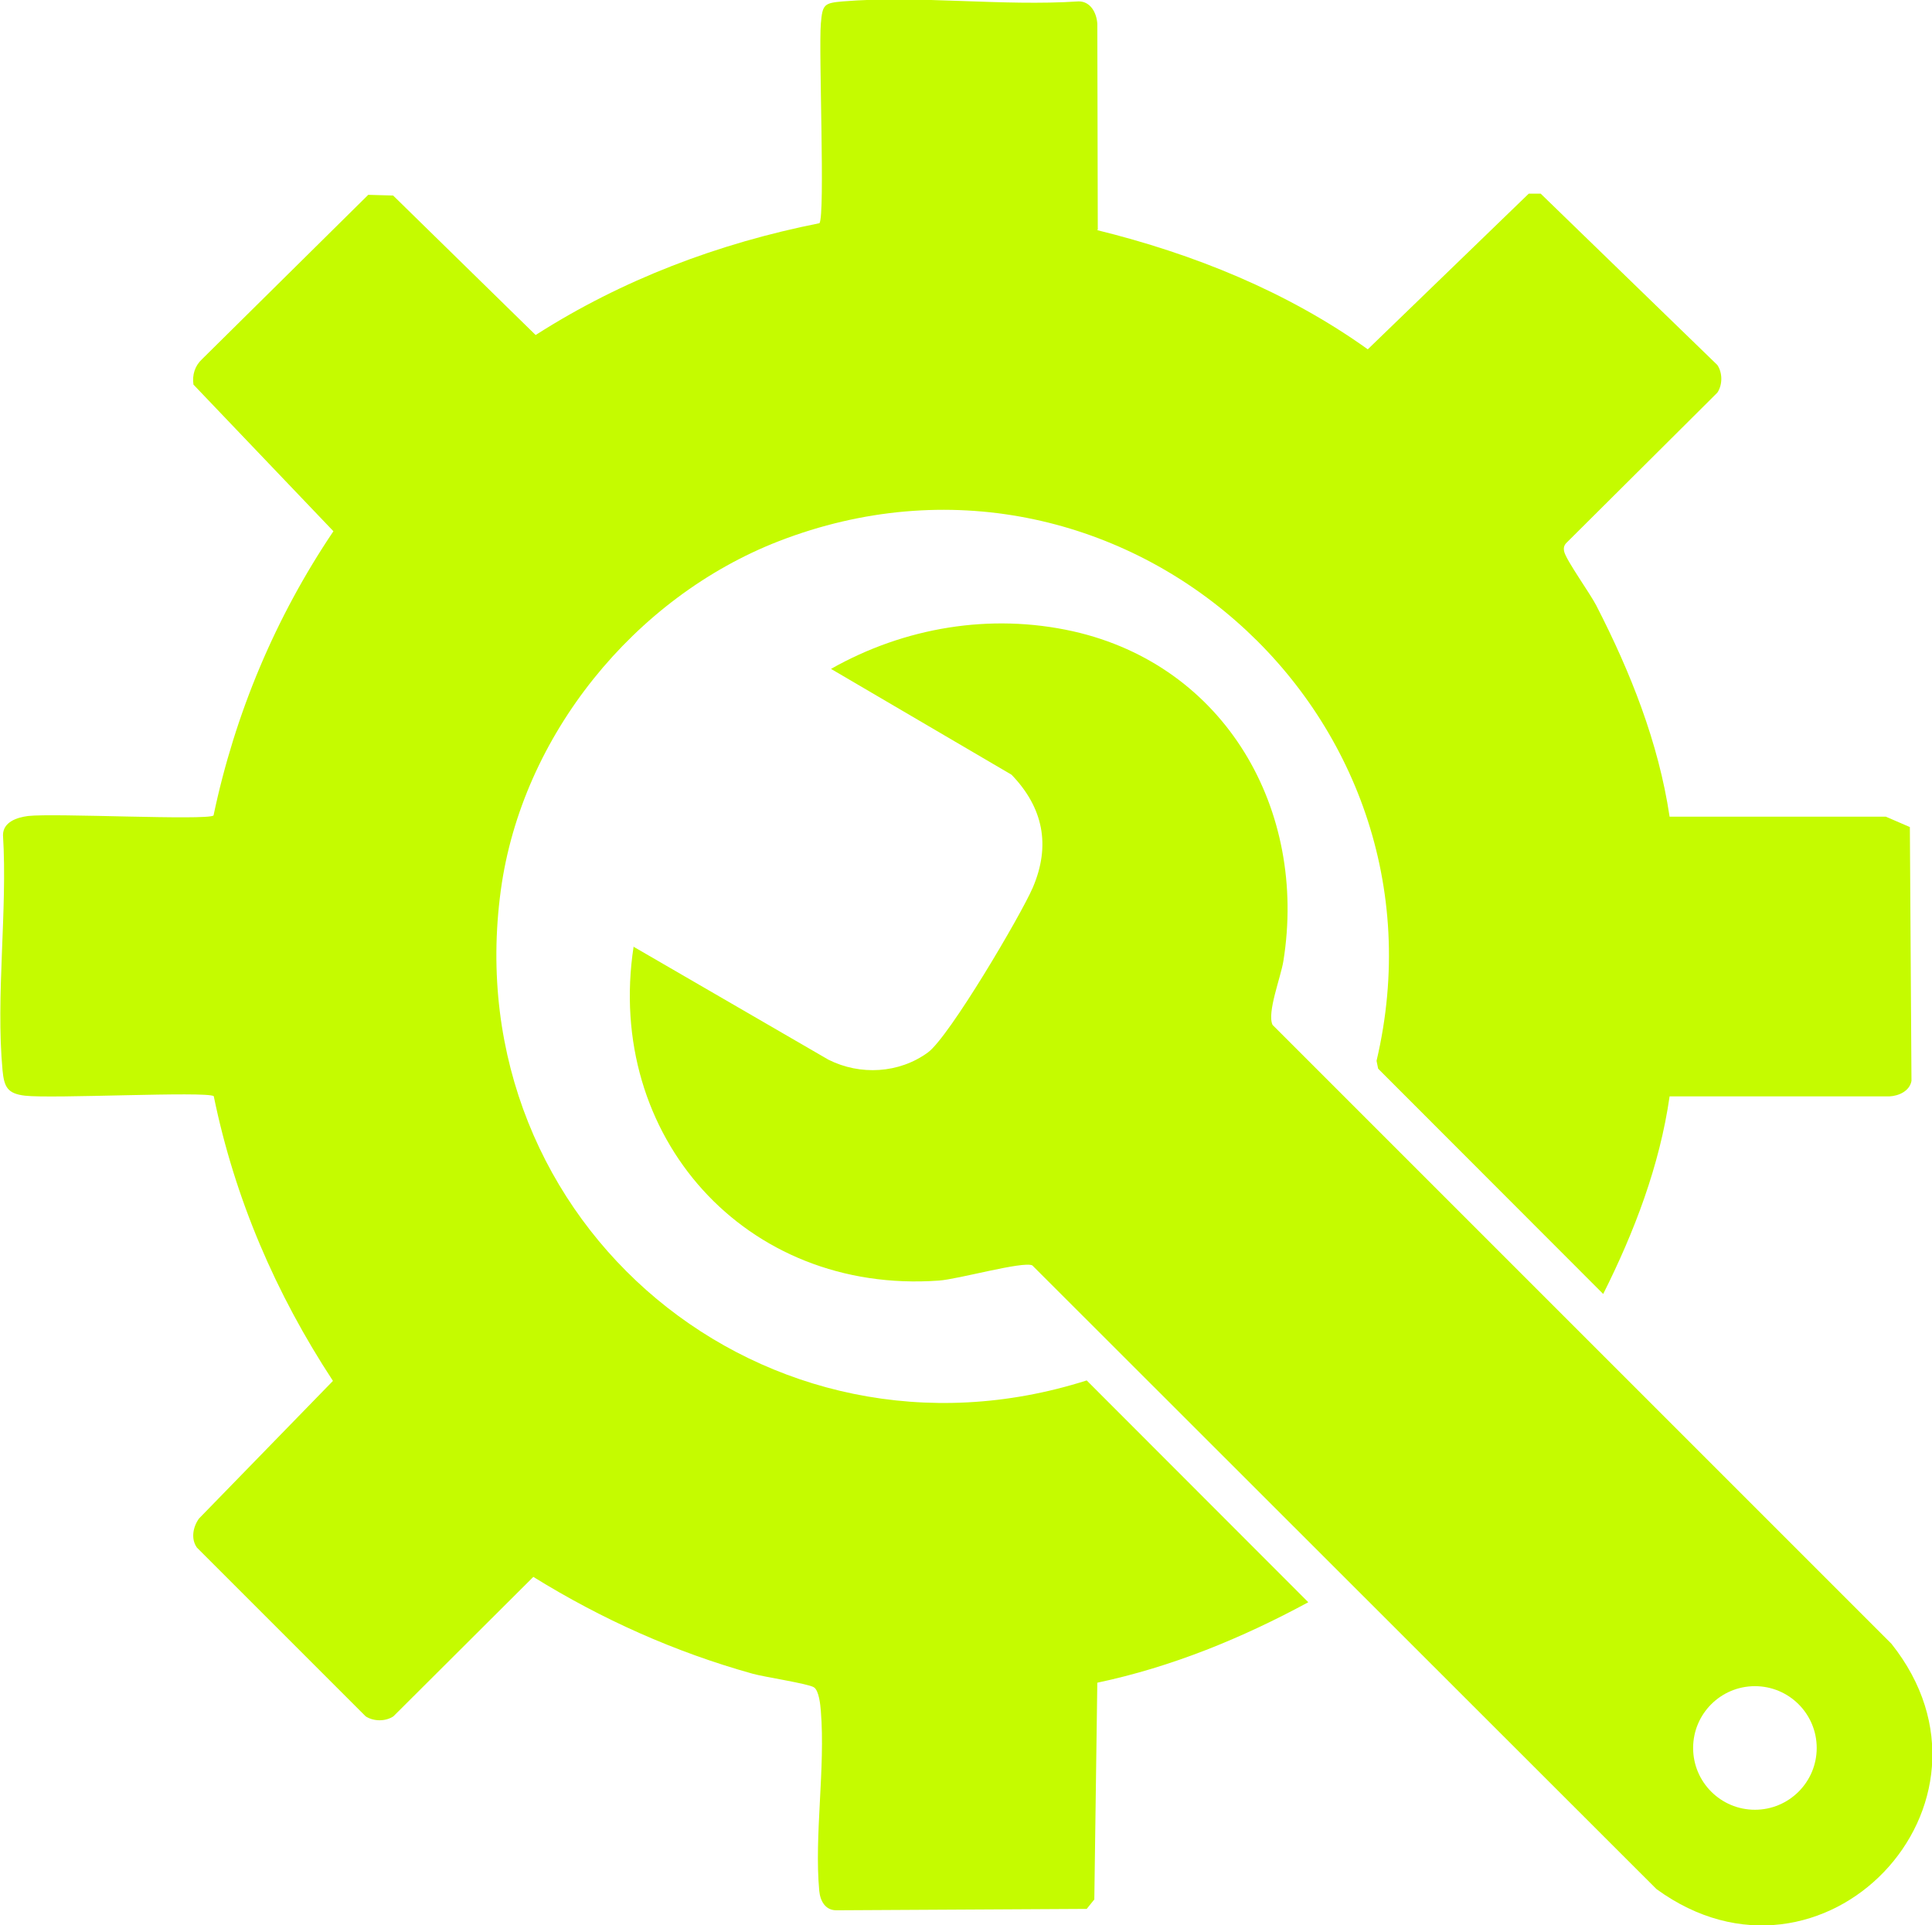
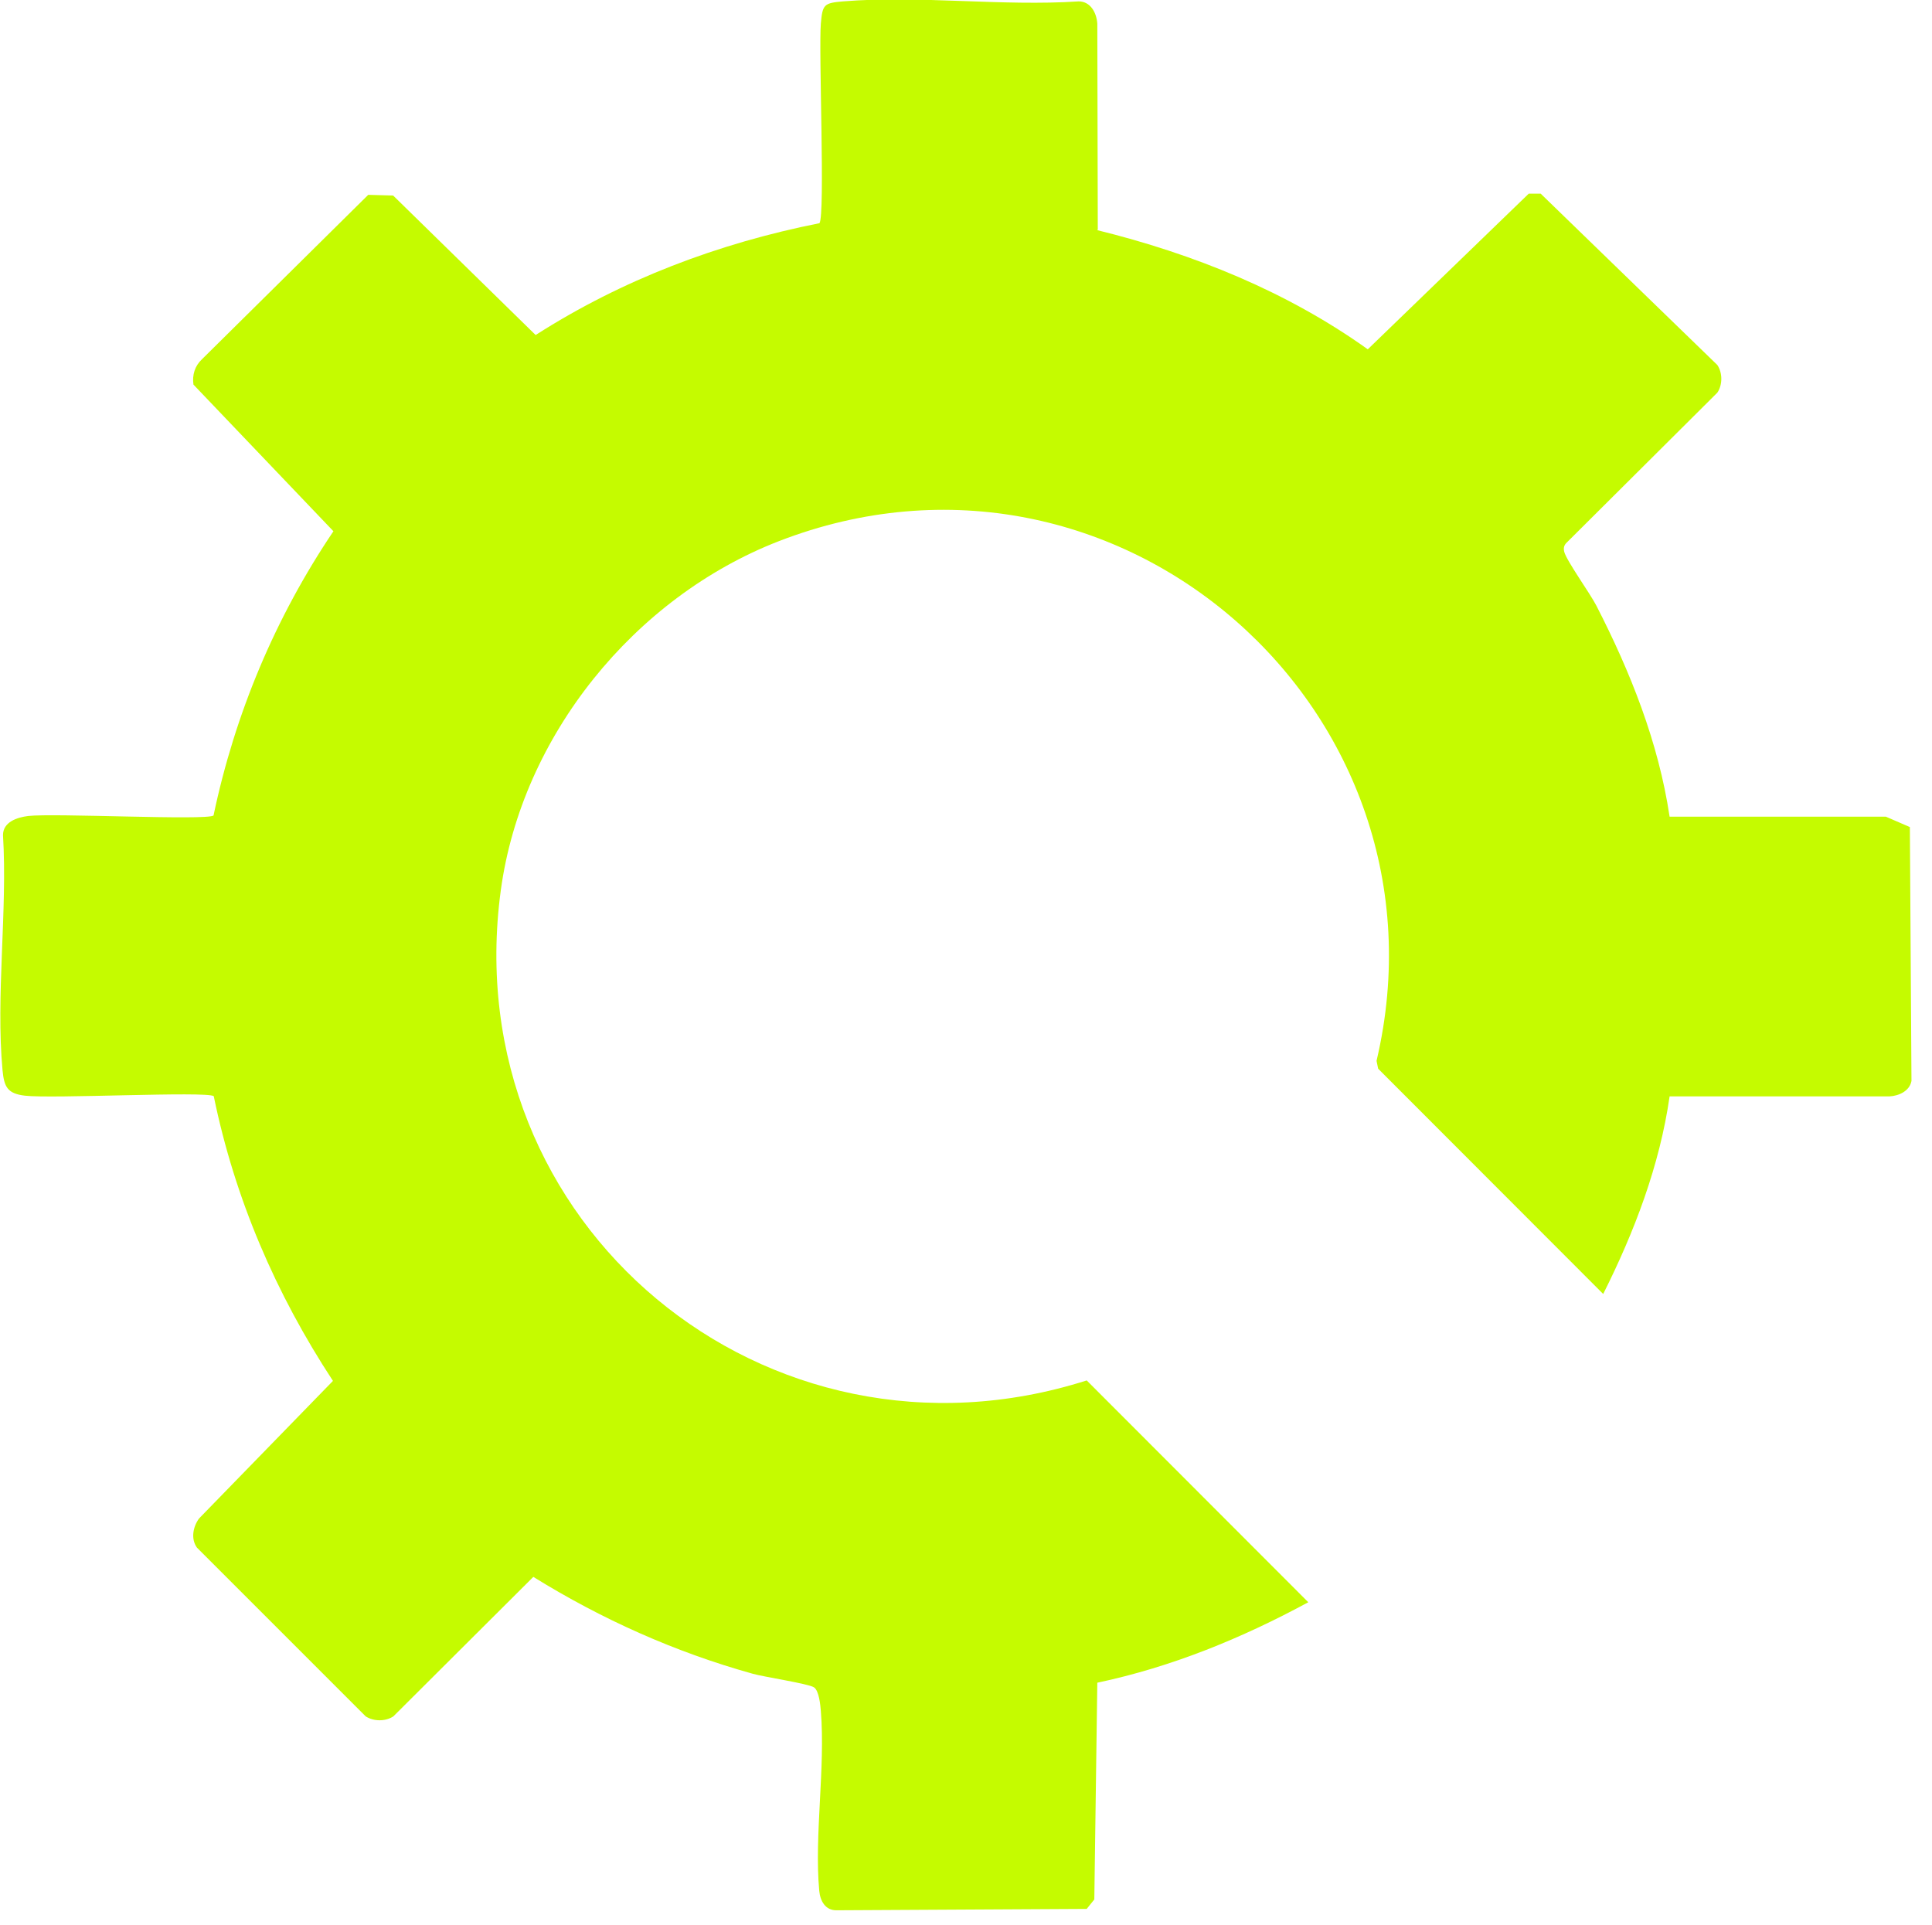
<svg xmlns="http://www.w3.org/2000/svg" id="Layer_2" data-name="Layer 2" width="83.79" height="83.49" viewBox="0 0 83.79 83.49">
  <defs>
    <style>
      .cls-1 {
        fill: #c5fb00;
      }
    </style>
  </defs>
  <g id="Layer_2-2" data-name="Layer 2">
    <g id="QGoVgc">
      <g>
        <path class="cls-1" d="M47.58,9.98c4.18,1.03,8.23,2.66,11.74,5.17l6.98-6.75h.52l7.66,7.43c.23.34.23.86,0,1.2l-6.52,6.49c-.13.12-.16.24-.12.41.1.39,1.11,1.79,1.39,2.33,1.48,2.88,2.7,5.94,3.18,9.16h9.38s1.04.45,1.04.45l.07,11.01c-.08.44-.55.65-.95.67h-9.54c-.43,3-1.53,5.88-2.88,8.57l-9.76-9.77-.07-.34c3.57-15.16-11.23-28.23-25.92-22.54-6.26,2.43-11.15,8.44-12.06,15.14-1.97,14.51,11.53,25.68,25.41,21.26l9.61,9.62c-2.88,1.56-5.93,2.81-9.15,3.49l-.13,9.4-.33.41-10.86.06c-.48,0-.7-.41-.74-.85-.22-2.38.27-5.32.07-7.79-.02-.26-.08-.89-.3-1.03-.24-.16-2.17-.45-2.66-.59-3.37-.94-6.54-2.36-9.51-4.2l-6.07,6.05c-.35.23-.86.22-1.2,0l-7.32-7.32c-.27-.38-.17-.9.09-1.26l5.81-5.97c-2.48-3.78-4.26-7.91-5.17-12.35-.34-.22-7.01.12-8.19-.02-.76-.09-.9-.38-.97-1.1-.3-3.23.22-6.92.02-10.2,0-.57.61-.77,1.09-.83,1.15-.13,7.7.2,8.04-.02.93-4.42,2.68-8.59,5.2-12.33l-6.07-6.36c-.06-.42.06-.81.37-1.1l7.21-7.13,1.08.03,6.18,6.05c3.75-2.4,7.93-3.98,12.31-4.85.25-.36-.04-7.47.06-8.66.07-.83.14-.89.96-.96,3.27-.27,6.91.22,10.22,0,.52,0,.78.5.81.97l.02,8.93Z" />
-         <path class="cls-1" d="M27.46,41.05l8.47,4.91c1.37.69,3.07.6,4.32-.32.92-.68,4.01-5.92,4.54-7.14.79-1.84.45-3.48-.92-4.9l-7.83-4.59c3.18-1.8,6.91-2.43,10.5-1.63,6.61,1.49,10.17,7.75,9.12,14.3-.11.7-.72,2.24-.47,2.77l26.84,26.84c5.54,6.96-3,15.88-10.19,10.64l-27.07-27.05c-.42-.19-3.24.61-4.06.66-8.38.6-14.49-6.26-13.23-14.49ZM78.79,75.81c0-1.48-1.2-2.68-2.68-2.68s-2.68,1.2-2.68,2.68,1.2,2.68,2.68,2.68,2.68-1.2,2.68-2.68Z" />
      </g>
    </g>
  </g>
</svg>